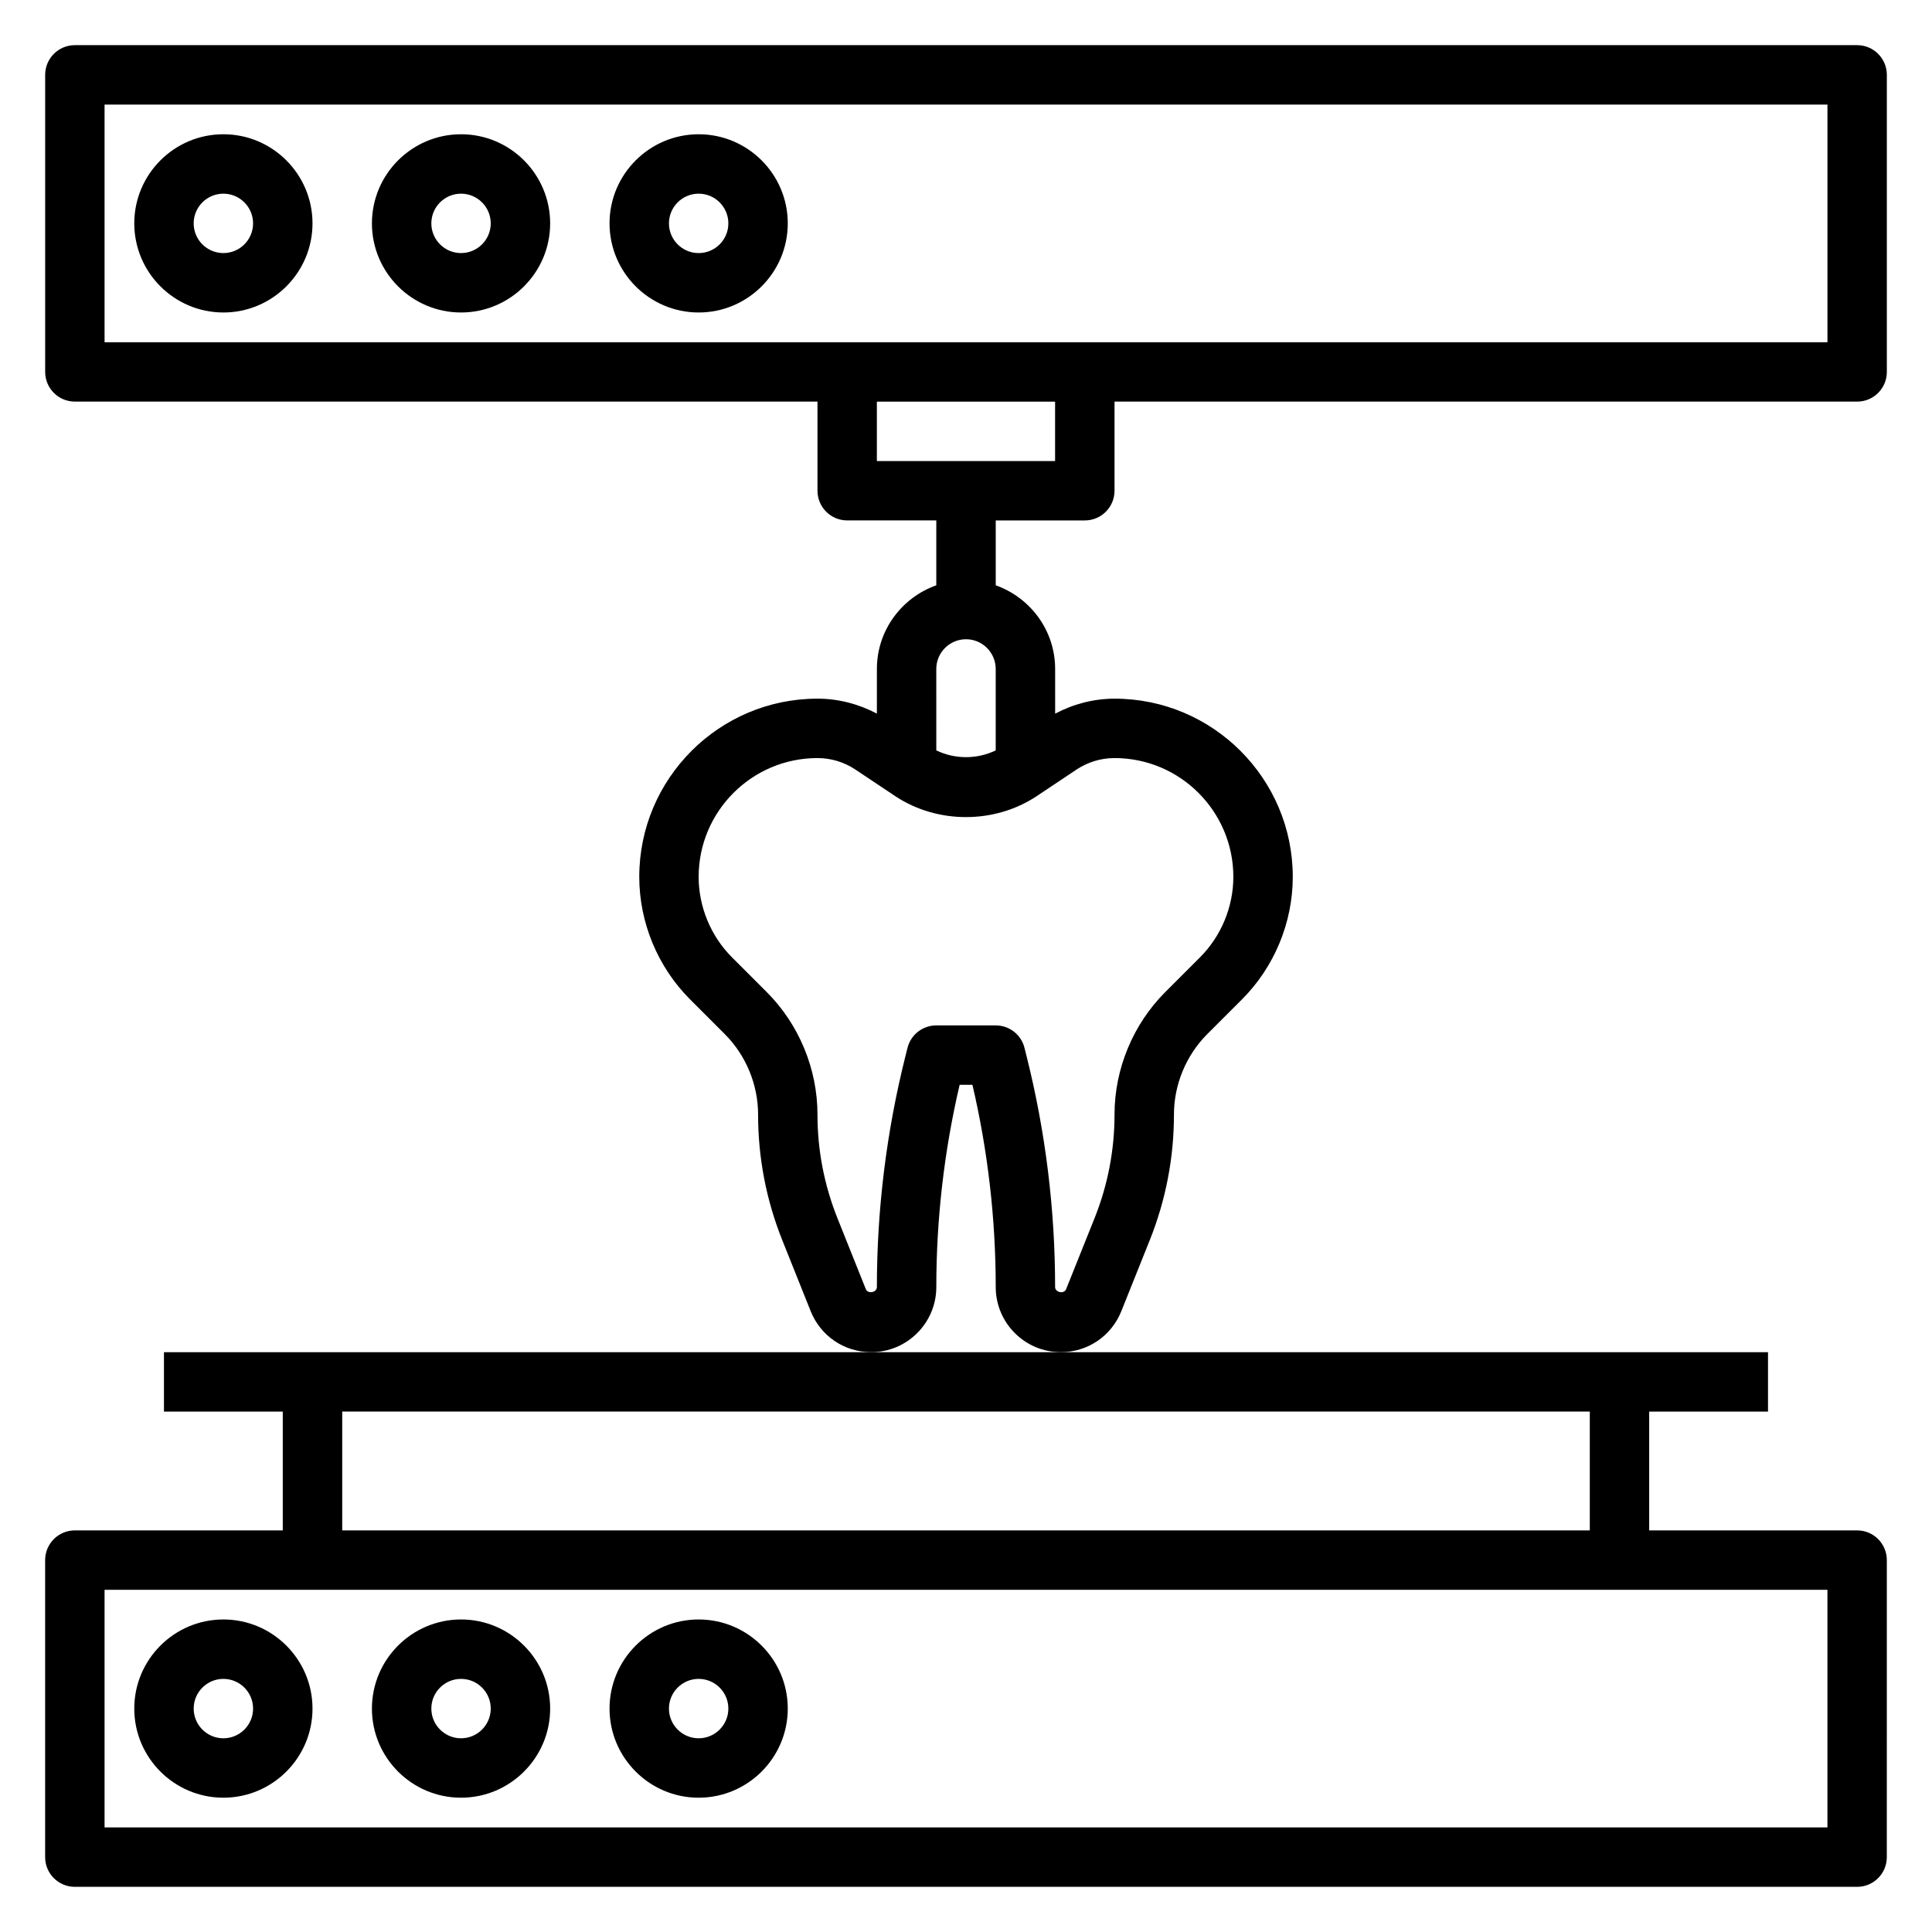
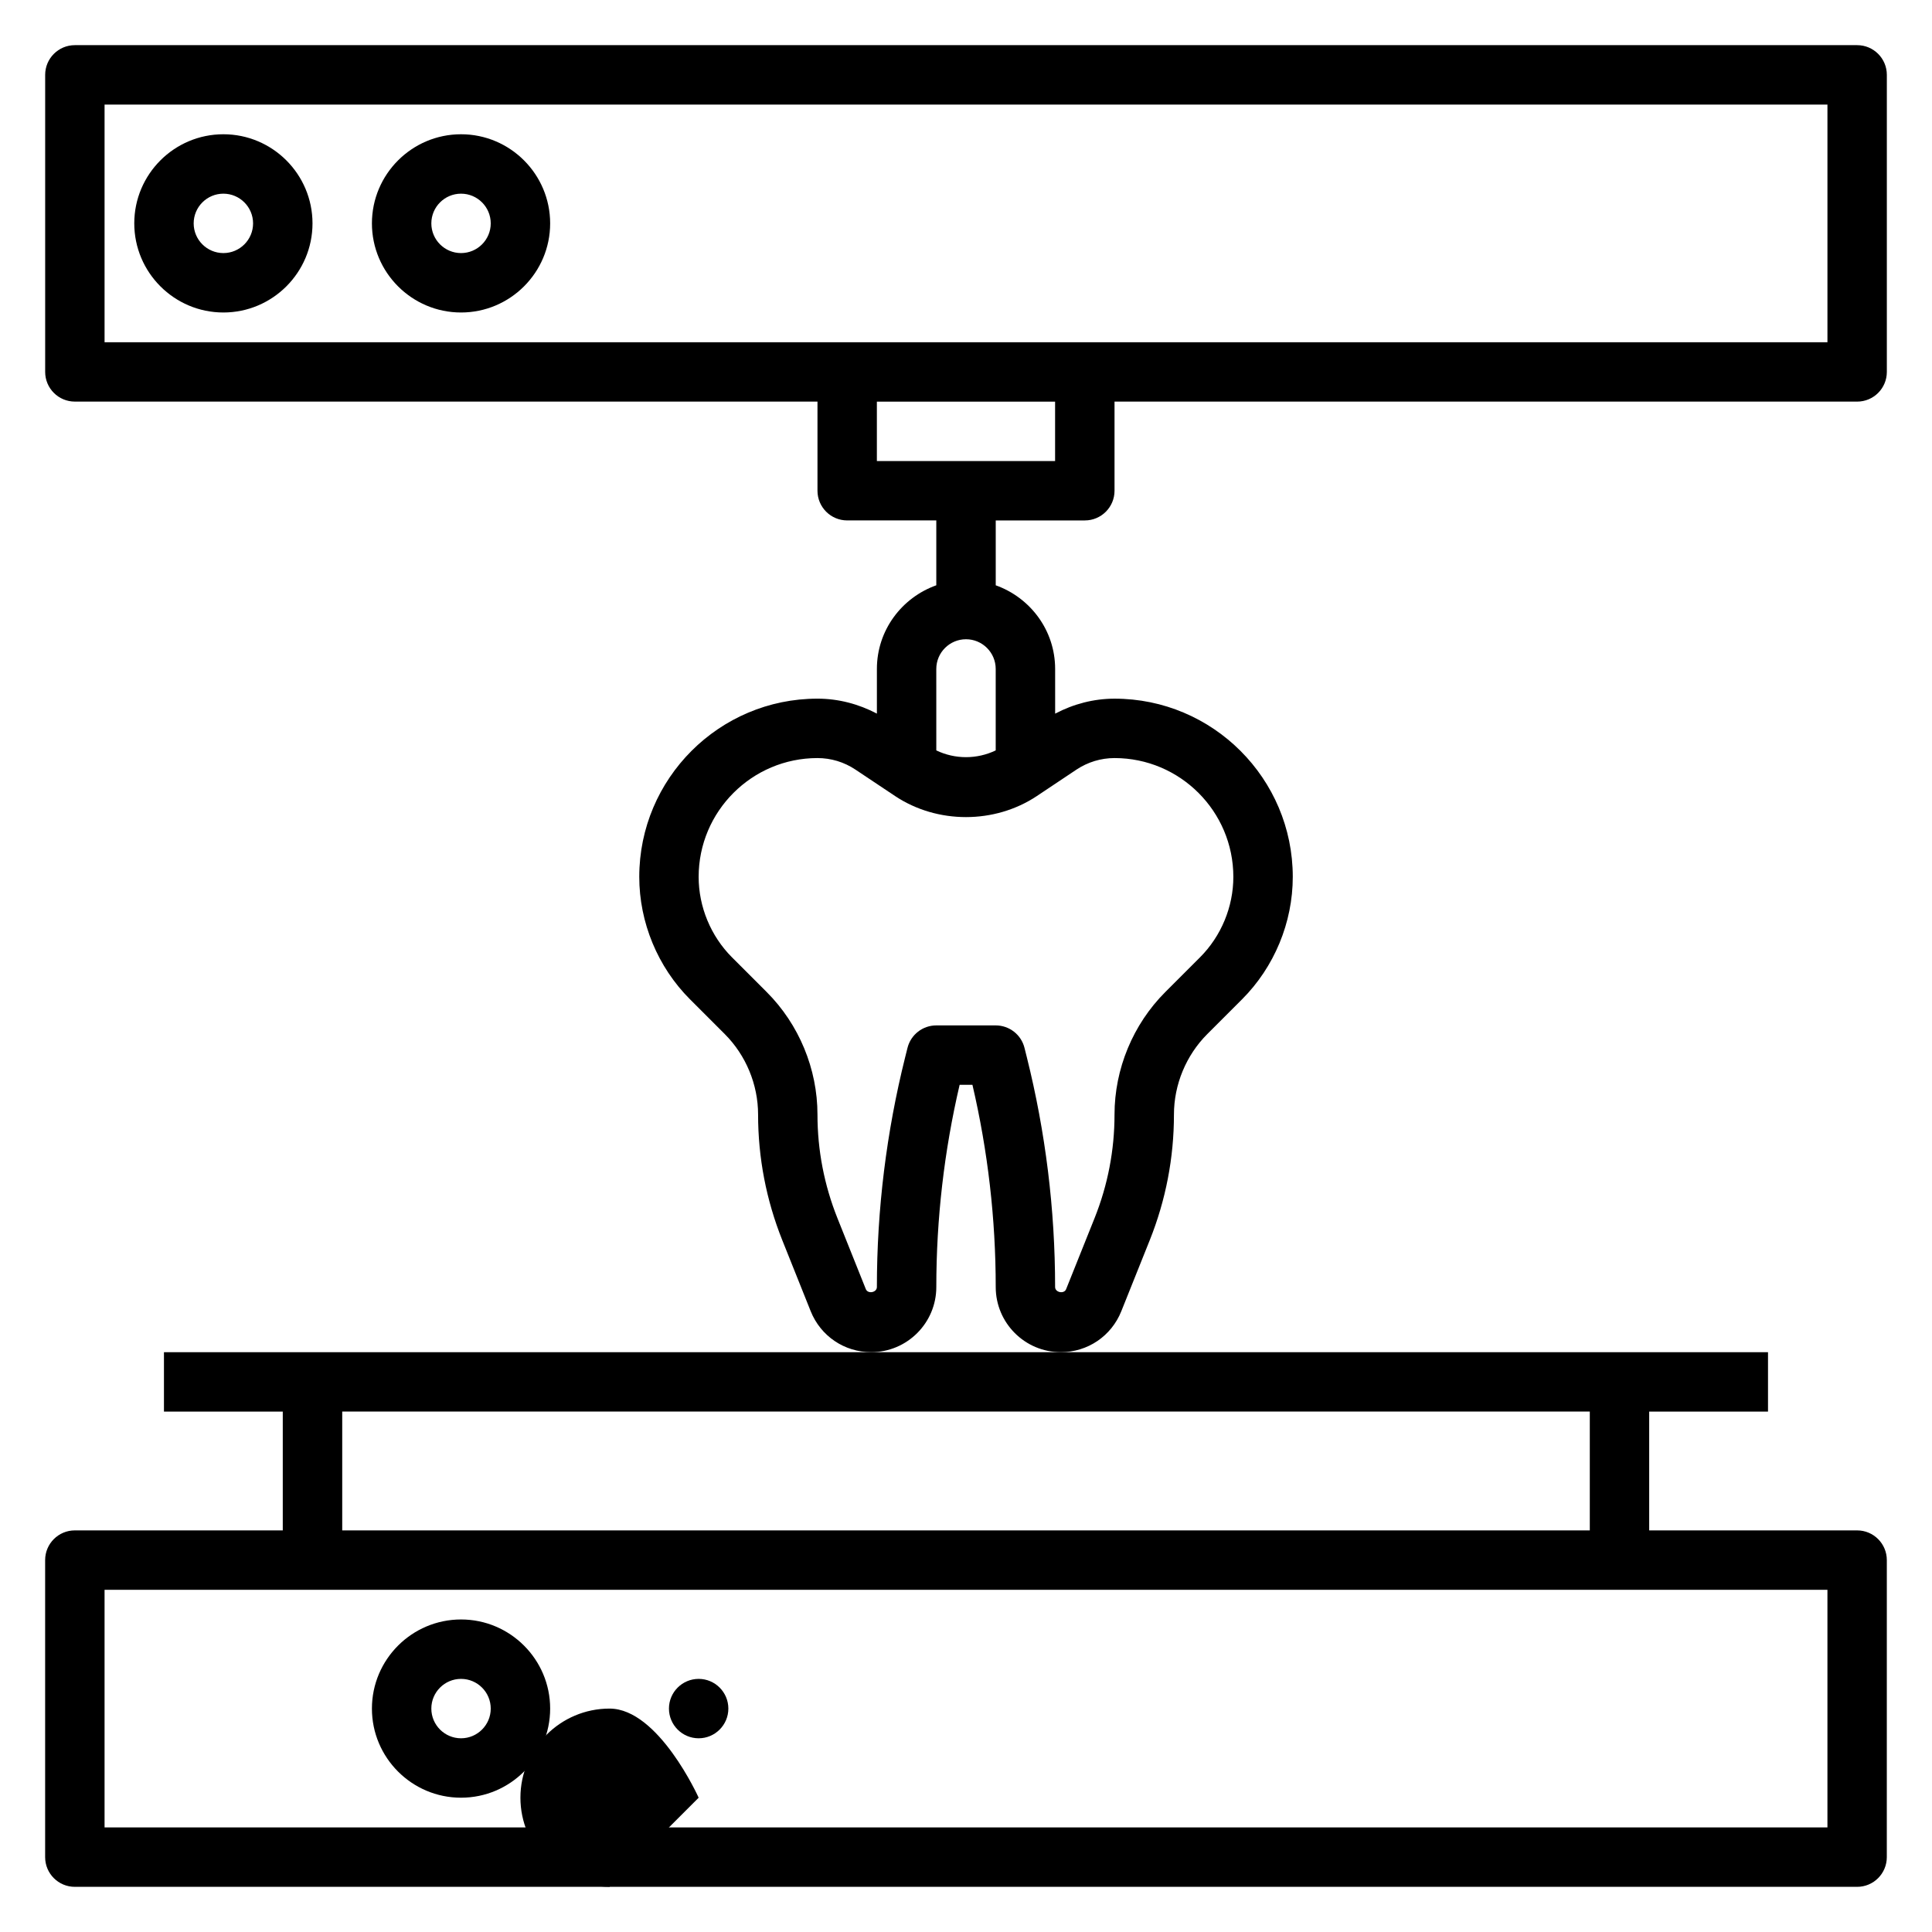
<svg xmlns="http://www.w3.org/2000/svg" fill="#000000" width="800px" height="800px" version="1.1" viewBox="144 144 512 512">
  <g>
-     <path d="m203.2 620.41c13.02 0 23.617-10.598 23.617-23.617s-10.598-23.617-23.617-23.617-23.617 10.598-23.617 23.617c0 13.023 10.594 23.617 23.617 23.617zm0-31.488c4.336 0 7.871 3.527 7.871 7.871s-3.535 7.871-7.871 7.871c-4.336 0-7.871-3.527-7.871-7.871-0.004-4.344 3.531-7.871 7.871-7.871z" />
    <path d="m266.18 620.41c13.02 0 23.617-10.598 23.617-23.617s-10.598-23.617-23.617-23.617-23.617 10.598-23.617 23.617c0 13.023 10.594 23.617 23.617 23.617zm0-31.488c4.336 0 7.871 3.527 7.871 7.871s-3.535 7.871-7.871 7.871c-4.336 0-7.871-3.527-7.871-7.871-0.004-4.344 3.531-7.871 7.871-7.871z" />
-     <path d="m329.15 620.41c13.02 0 23.617-10.598 23.617-23.617s-10.598-23.617-23.617-23.617c-13.02 0-23.617 10.598-23.617 23.617 0.004 13.023 10.598 23.617 23.617 23.617zm0-31.488c4.336 0 7.871 3.527 7.871 7.871s-3.535 7.871-7.871 7.871c-4.336 0-7.871-3.527-7.871-7.871s3.535-7.871 7.871-7.871z" />
+     <path d="m329.15 620.41s-10.598-23.617-23.617-23.617c-13.02 0-23.617 10.598-23.617 23.617 0.004 13.023 10.598 23.617 23.617 23.617zm0-31.488c4.336 0 7.871 3.527 7.871 7.871s-3.535 7.871-7.871 7.871c-4.336 0-7.871-3.527-7.871-7.871s3.535-7.871 7.871-7.871z" />
    <path d="m203.2 179.58c-13.023 0-23.617 10.594-23.617 23.617 0 13.02 10.598 23.617 23.617 23.617s23.617-10.598 23.617-23.617c-0.004-13.023-10.598-23.617-23.617-23.617zm0 31.488c-4.34 0-7.875-3.527-7.875-7.871s3.535-7.871 7.871-7.871c4.336 0 7.871 3.527 7.871 7.871 0.004 4.344-3.531 7.871-7.867 7.871z" />
    <path d="m266.18 179.58c-13.02 0-23.617 10.598-23.617 23.617s10.598 23.617 23.617 23.617 23.617-10.598 23.617-23.617c-0.004-13.023-10.598-23.617-23.617-23.617zm0 31.488c-4.336 0-7.871-3.527-7.871-7.871s3.535-7.871 7.871-7.871c4.336 0 7.871 3.527 7.871 7.871s-3.535 7.871-7.871 7.871z" />
-     <path d="m329.15 179.58c-13.02 0-23.617 10.598-23.617 23.617s10.598 23.617 23.617 23.617c13.02 0 23.617-10.598 23.617-23.617 0-13.023-10.594-23.617-23.617-23.617zm0 31.488c-4.336 0-7.871-3.527-7.871-7.871s3.535-7.871 7.871-7.871c4.336 0 7.871 3.527 7.871 7.871 0.004 4.344-3.531 7.871-7.871 7.871z" />
    <path d="m187.45 502.34v15.742h31.488v31.488h-55.105c-4.344 0-7.871 3.519-7.871 7.871v78.719c0 4.352 3.527 7.871 7.871 7.871h472.32c4.344 0 7.871-3.519 7.871-7.871l0.004-78.719c0-4.352-3.527-7.871-7.871-7.871h-55.105v-31.488h31.488v-15.742zm440.84 125.95h-456.58v-62.977h456.58zm-62.977-110.21v31.488h-330.62v-31.488z" />
    <path d="m431.49 281.92c4.344 0 7.871-3.519 7.871-7.871v-23.617h196.8c4.344 0 7.871-3.519 7.871-7.871v-78.723c0-4.352-3.527-7.871-7.871-7.871h-472.32c-4.344 0-7.871 3.519-7.871 7.871v78.719c0 4.352 3.527 7.871 7.871 7.871h196.8v23.617c0 4.352 3.527 7.871 7.871 7.871h23.617v17.191c-9.141 3.258-15.742 11.918-15.742 22.168v11.84c-4.856-2.555-10.211-3.965-15.746-3.965-26.047 0-47.23 21.184-47.23 47.23 0 12.074 4.894 23.898 13.438 32.441l9.227 9.227c5.606 5.613 8.824 13.375 8.824 21.312 0 11.445 2.156 22.648 6.406 33.289l7.535 18.836c2.637 6.59 8.934 10.852 16.035 10.852 9.516 0 17.254-7.738 17.254-17.258 0-18.027 2.078-36.039 6.18-53.594h3.394c4.094 17.551 6.172 35.566 6.172 53.594 0 9.52 7.738 17.258 17.254 17.258 7.102 0 13.391-4.258 16.027-10.855l7.543-18.836c4.25-10.637 6.406-21.84 6.406-33.285 0-7.934 3.219-15.695 8.824-21.309l9.227-9.227c8.543-8.543 13.438-20.367 13.438-32.441 0-26.047-21.184-47.23-47.23-47.23-5.535 0-10.887 1.41-15.742 3.969l-0.004-11.844c0-10.25-6.606-18.91-15.742-22.168v-17.191zm-31.488 31.488c4.336 0 7.871 3.527 7.871 7.871v21.586c-4.969 2.387-10.785 2.387-15.742 0l-0.004-21.586c0-4.344 3.535-7.871 7.875-7.871zm39.359 31.488c17.367 0 31.488 14.121 31.488 31.488 0 7.934-3.219 15.695-8.824 21.309l-9.227 9.227c-8.543 8.543-13.438 20.363-13.438 32.441 0 9.438-1.777 18.672-5.281 27.441l-7.543 18.836c-0.527 1.355-2.922 0.898-2.922-0.559 0-20.531-2.527-41.043-7.504-60.953l-0.605-2.418c-0.871-3.508-4.019-5.965-7.633-5.965h-15.742c-3.613 0-6.762 2.457-7.637 5.969l-0.605 2.418c-4.977 19.906-7.504 40.414-7.504 60.949 0 1.465-2.379 1.906-2.93 0.559l-7.535-18.836c-3.5-8.77-5.281-18.004-5.281-27.441 0-12.074-4.894-23.898-13.438-32.441l-9.227-9.227c-5.602-5.613-8.824-13.375-8.824-21.309 0-17.367 14.121-31.488 31.488-31.488 3.59 0 7.062 1.055 10.051 3.047l10.516 7.016c11.172 7.438 26.395 7.438 37.574 0l10.508-7.016c3.012-1.992 6.484-3.047 10.074-3.047zm-267.65-173.18h456.58v62.977h-456.58zm204.67 78.719h47.23v15.742h-47.23z" />
  </g>
</svg>